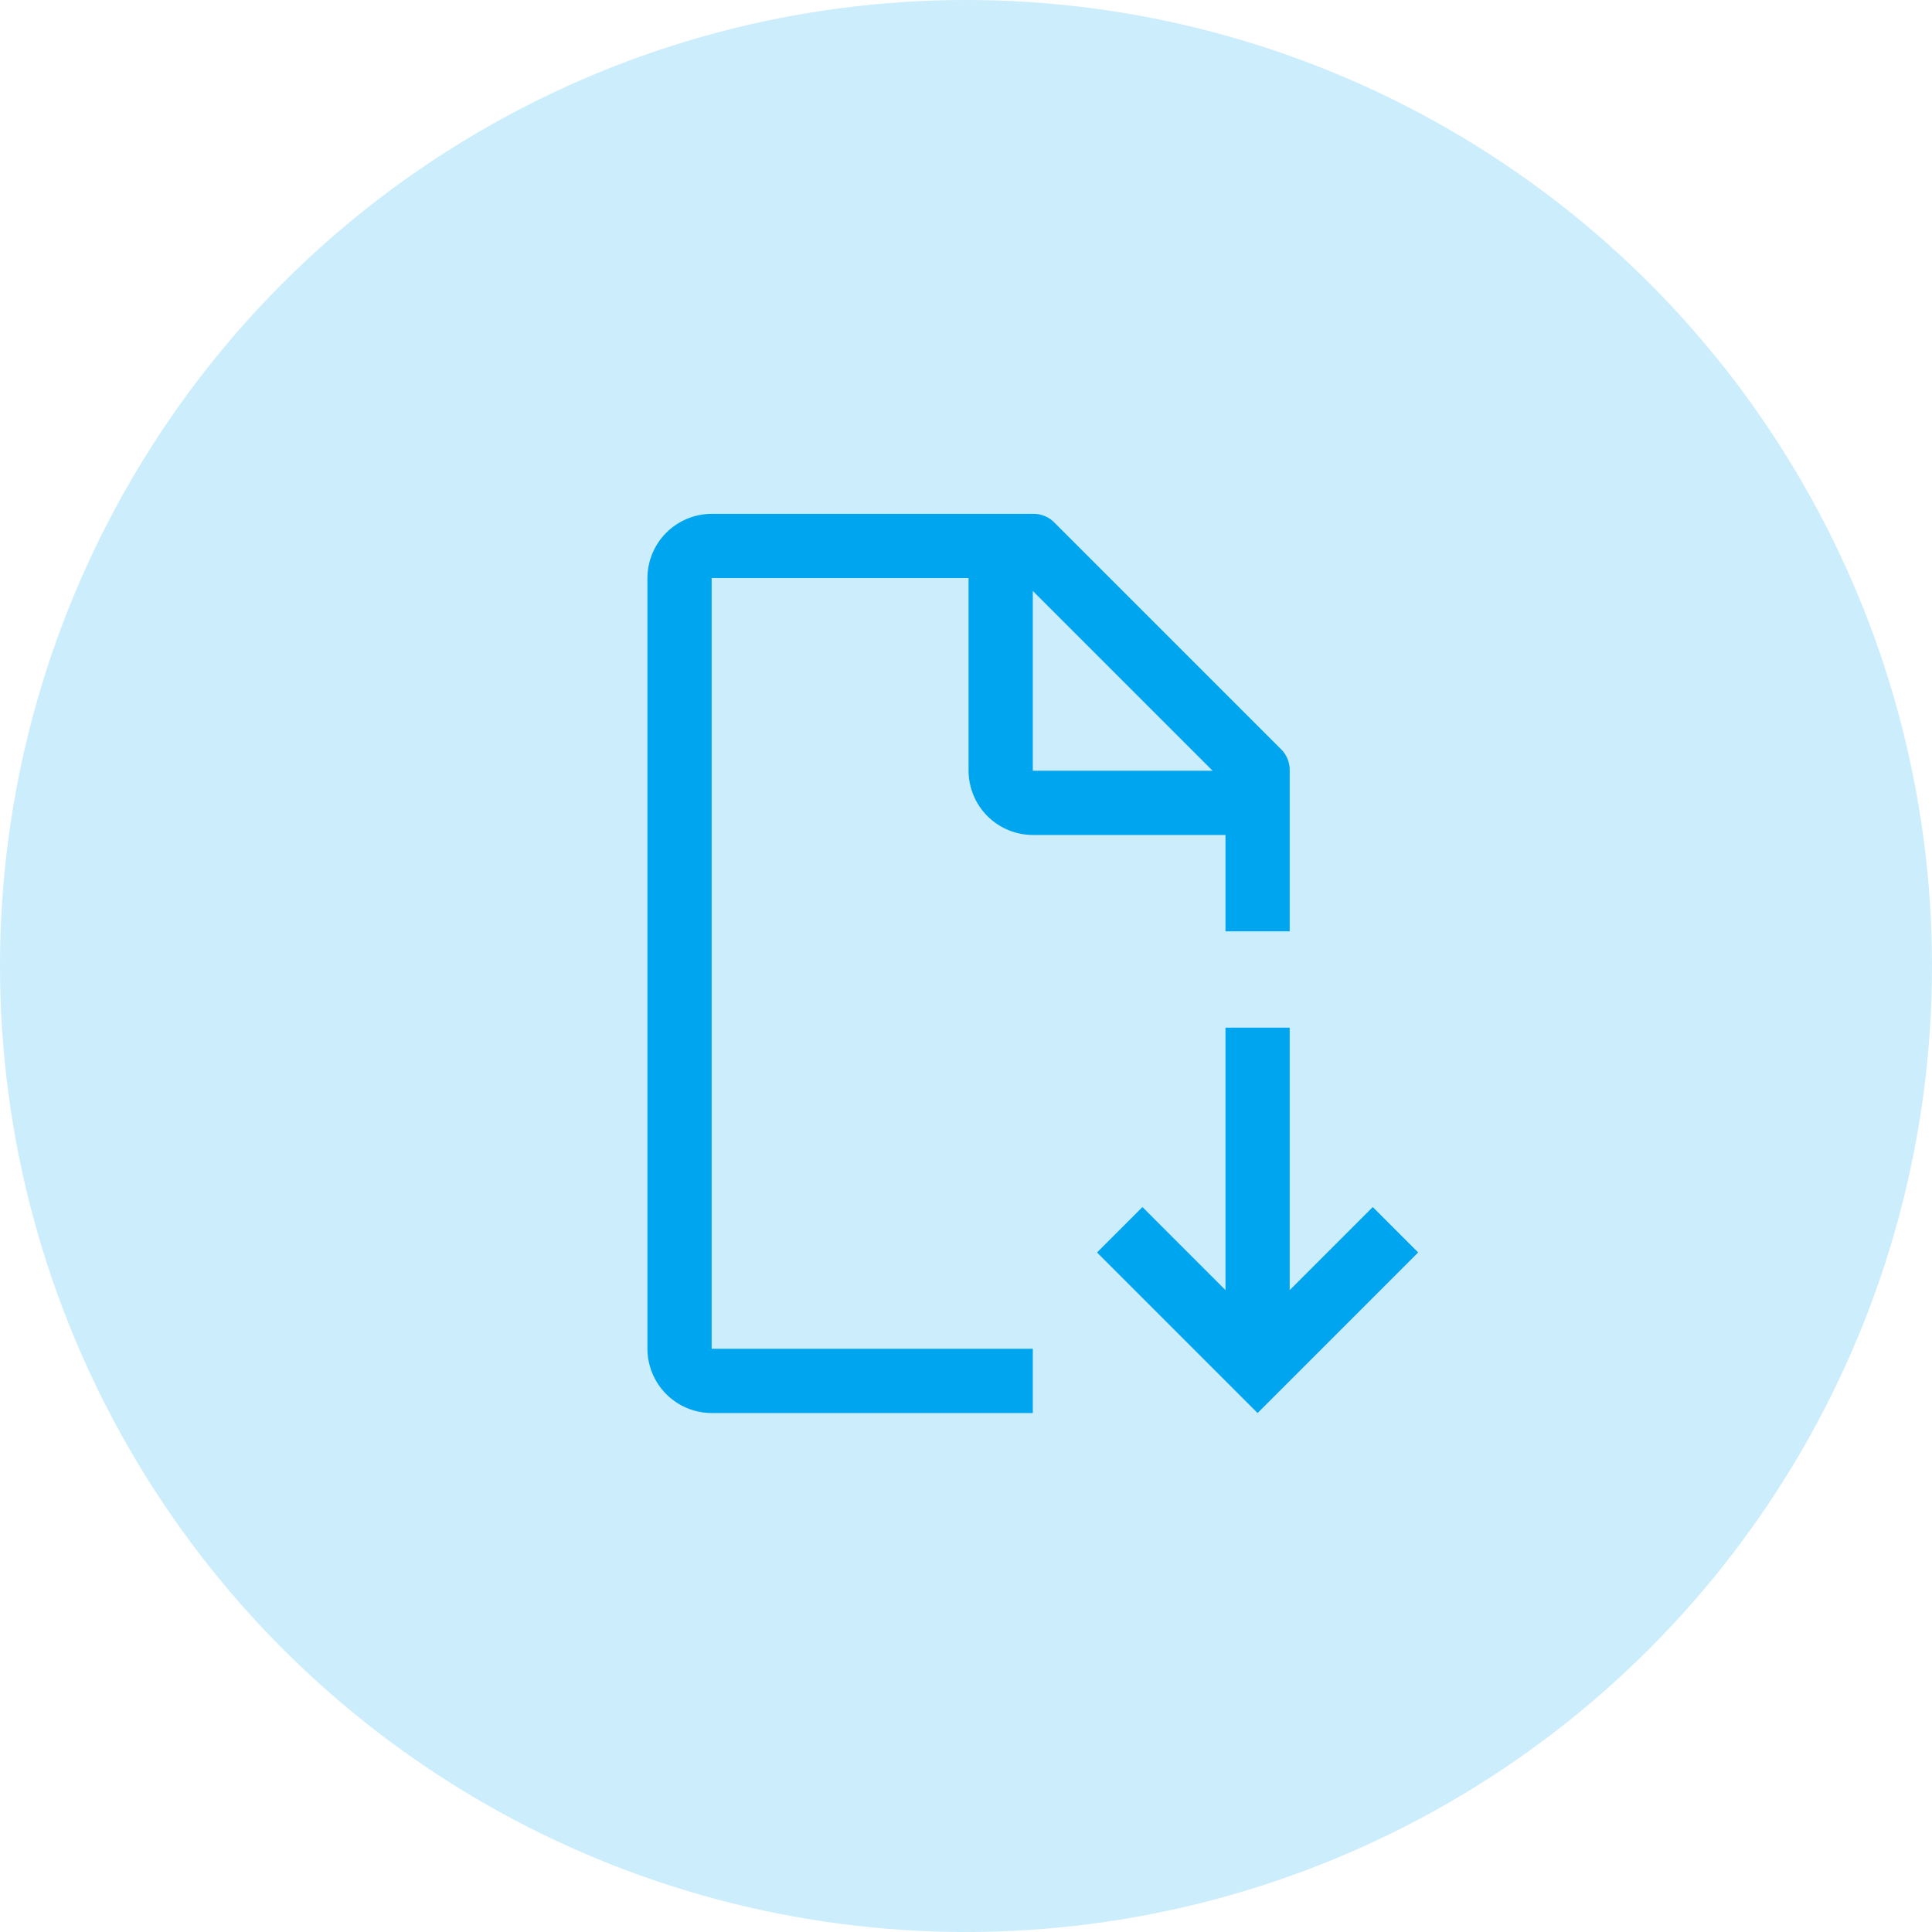
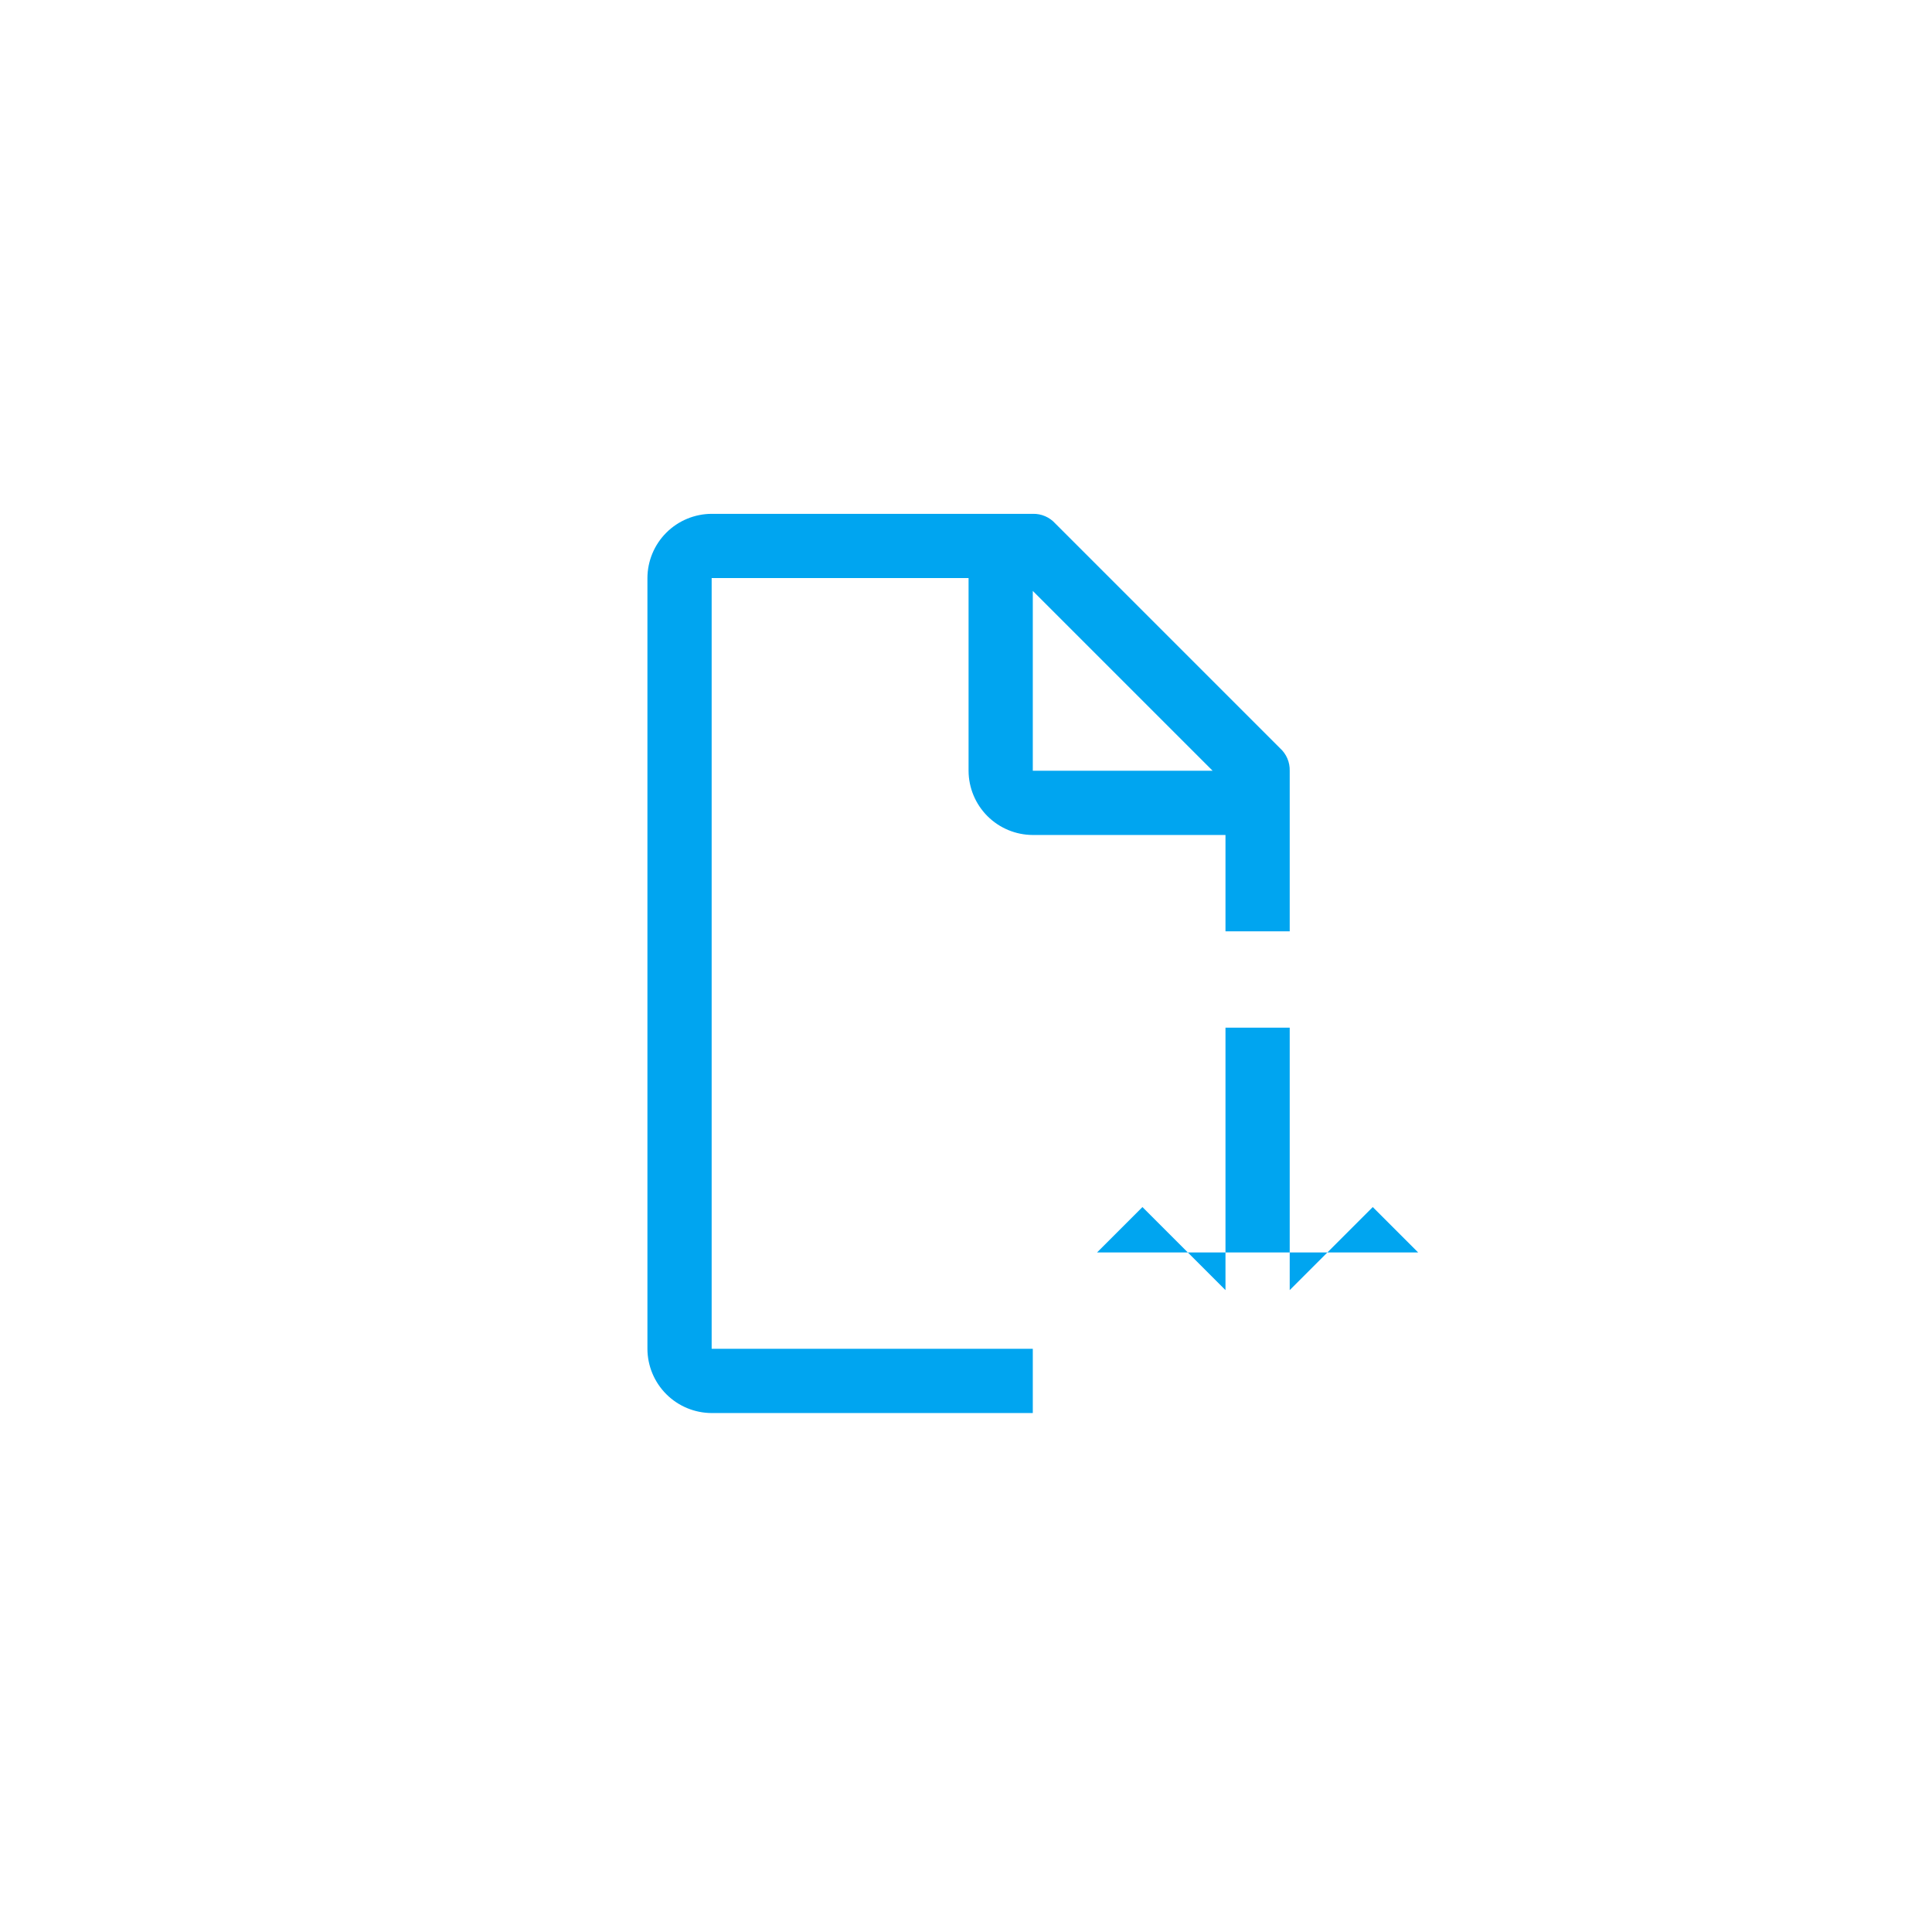
<svg xmlns="http://www.w3.org/2000/svg" width="188" height="188" viewBox="0 0 188 188" fill="none">
-   <circle cx="94" cy="94" r="94" fill="#CCEDFC" />
-   <path d="M138 121.876L133.581 117.457L125.5 125.539V100.001H119.25V125.539L111.169 117.457L106.75 121.876L122.375 137.501L138 121.876Z" fill="#00A5F0" />
+   <path d="M138 121.876L133.581 117.457L125.5 125.539V100.001H119.25V125.539L111.169 117.457L106.75 121.876L138 121.876Z" fill="#00A5F0" />
  <path d="M100.5 131.251H69.25V56.251H94.25V75.001C94.255 76.657 94.915 78.244 96.086 79.415C97.257 80.586 98.844 81.246 100.5 81.251H119.25V90.626H125.5V75.001C125.511 74.59 125.433 74.182 125.271 73.805C125.109 73.427 124.868 73.089 124.563 72.814L102.688 50.939C102.412 50.633 102.074 50.392 101.697 50.23C101.319 50.068 100.911 49.99 100.5 50.001H69.25C67.594 50.006 66.007 50.666 64.836 51.837C63.665 53.008 63.005 54.595 63 56.251V131.251C63.005 132.907 63.665 134.494 64.836 135.665C66.007 136.836 67.594 137.496 69.25 137.501H100.5V131.251ZM100.5 57.501L118 75.001H100.5V57.501Z" fill="#00A5F0" />
</svg>